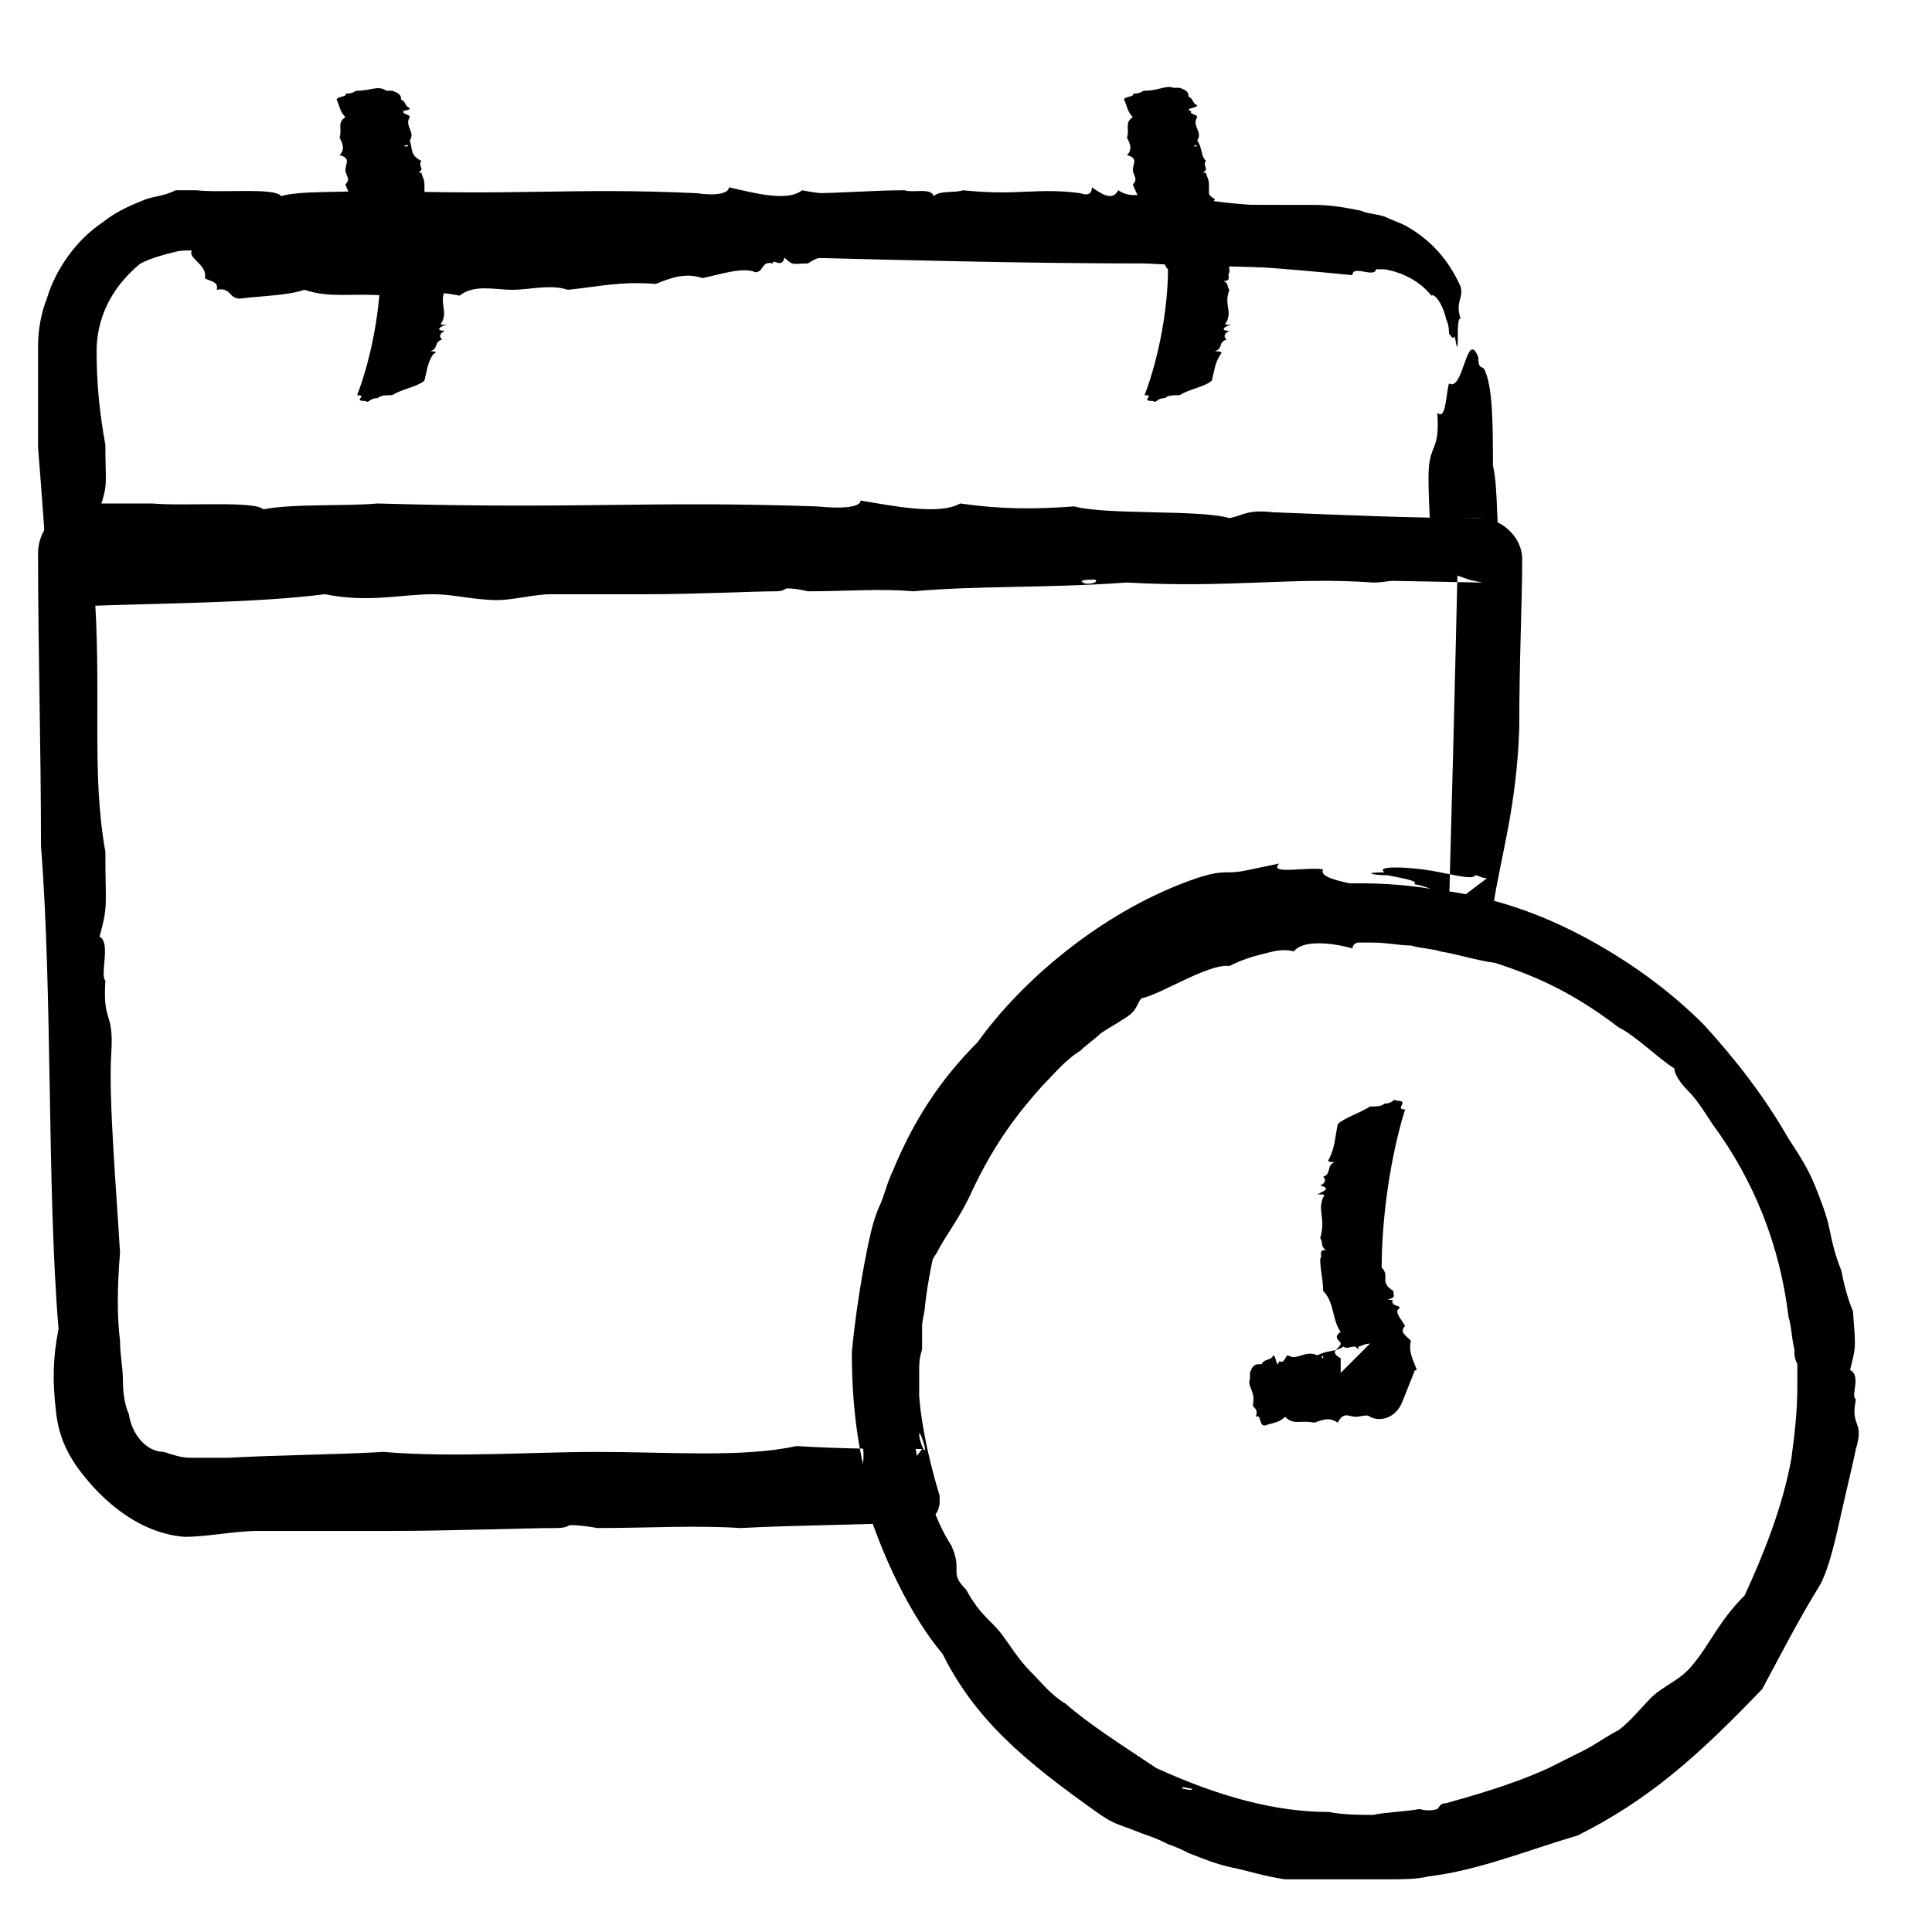
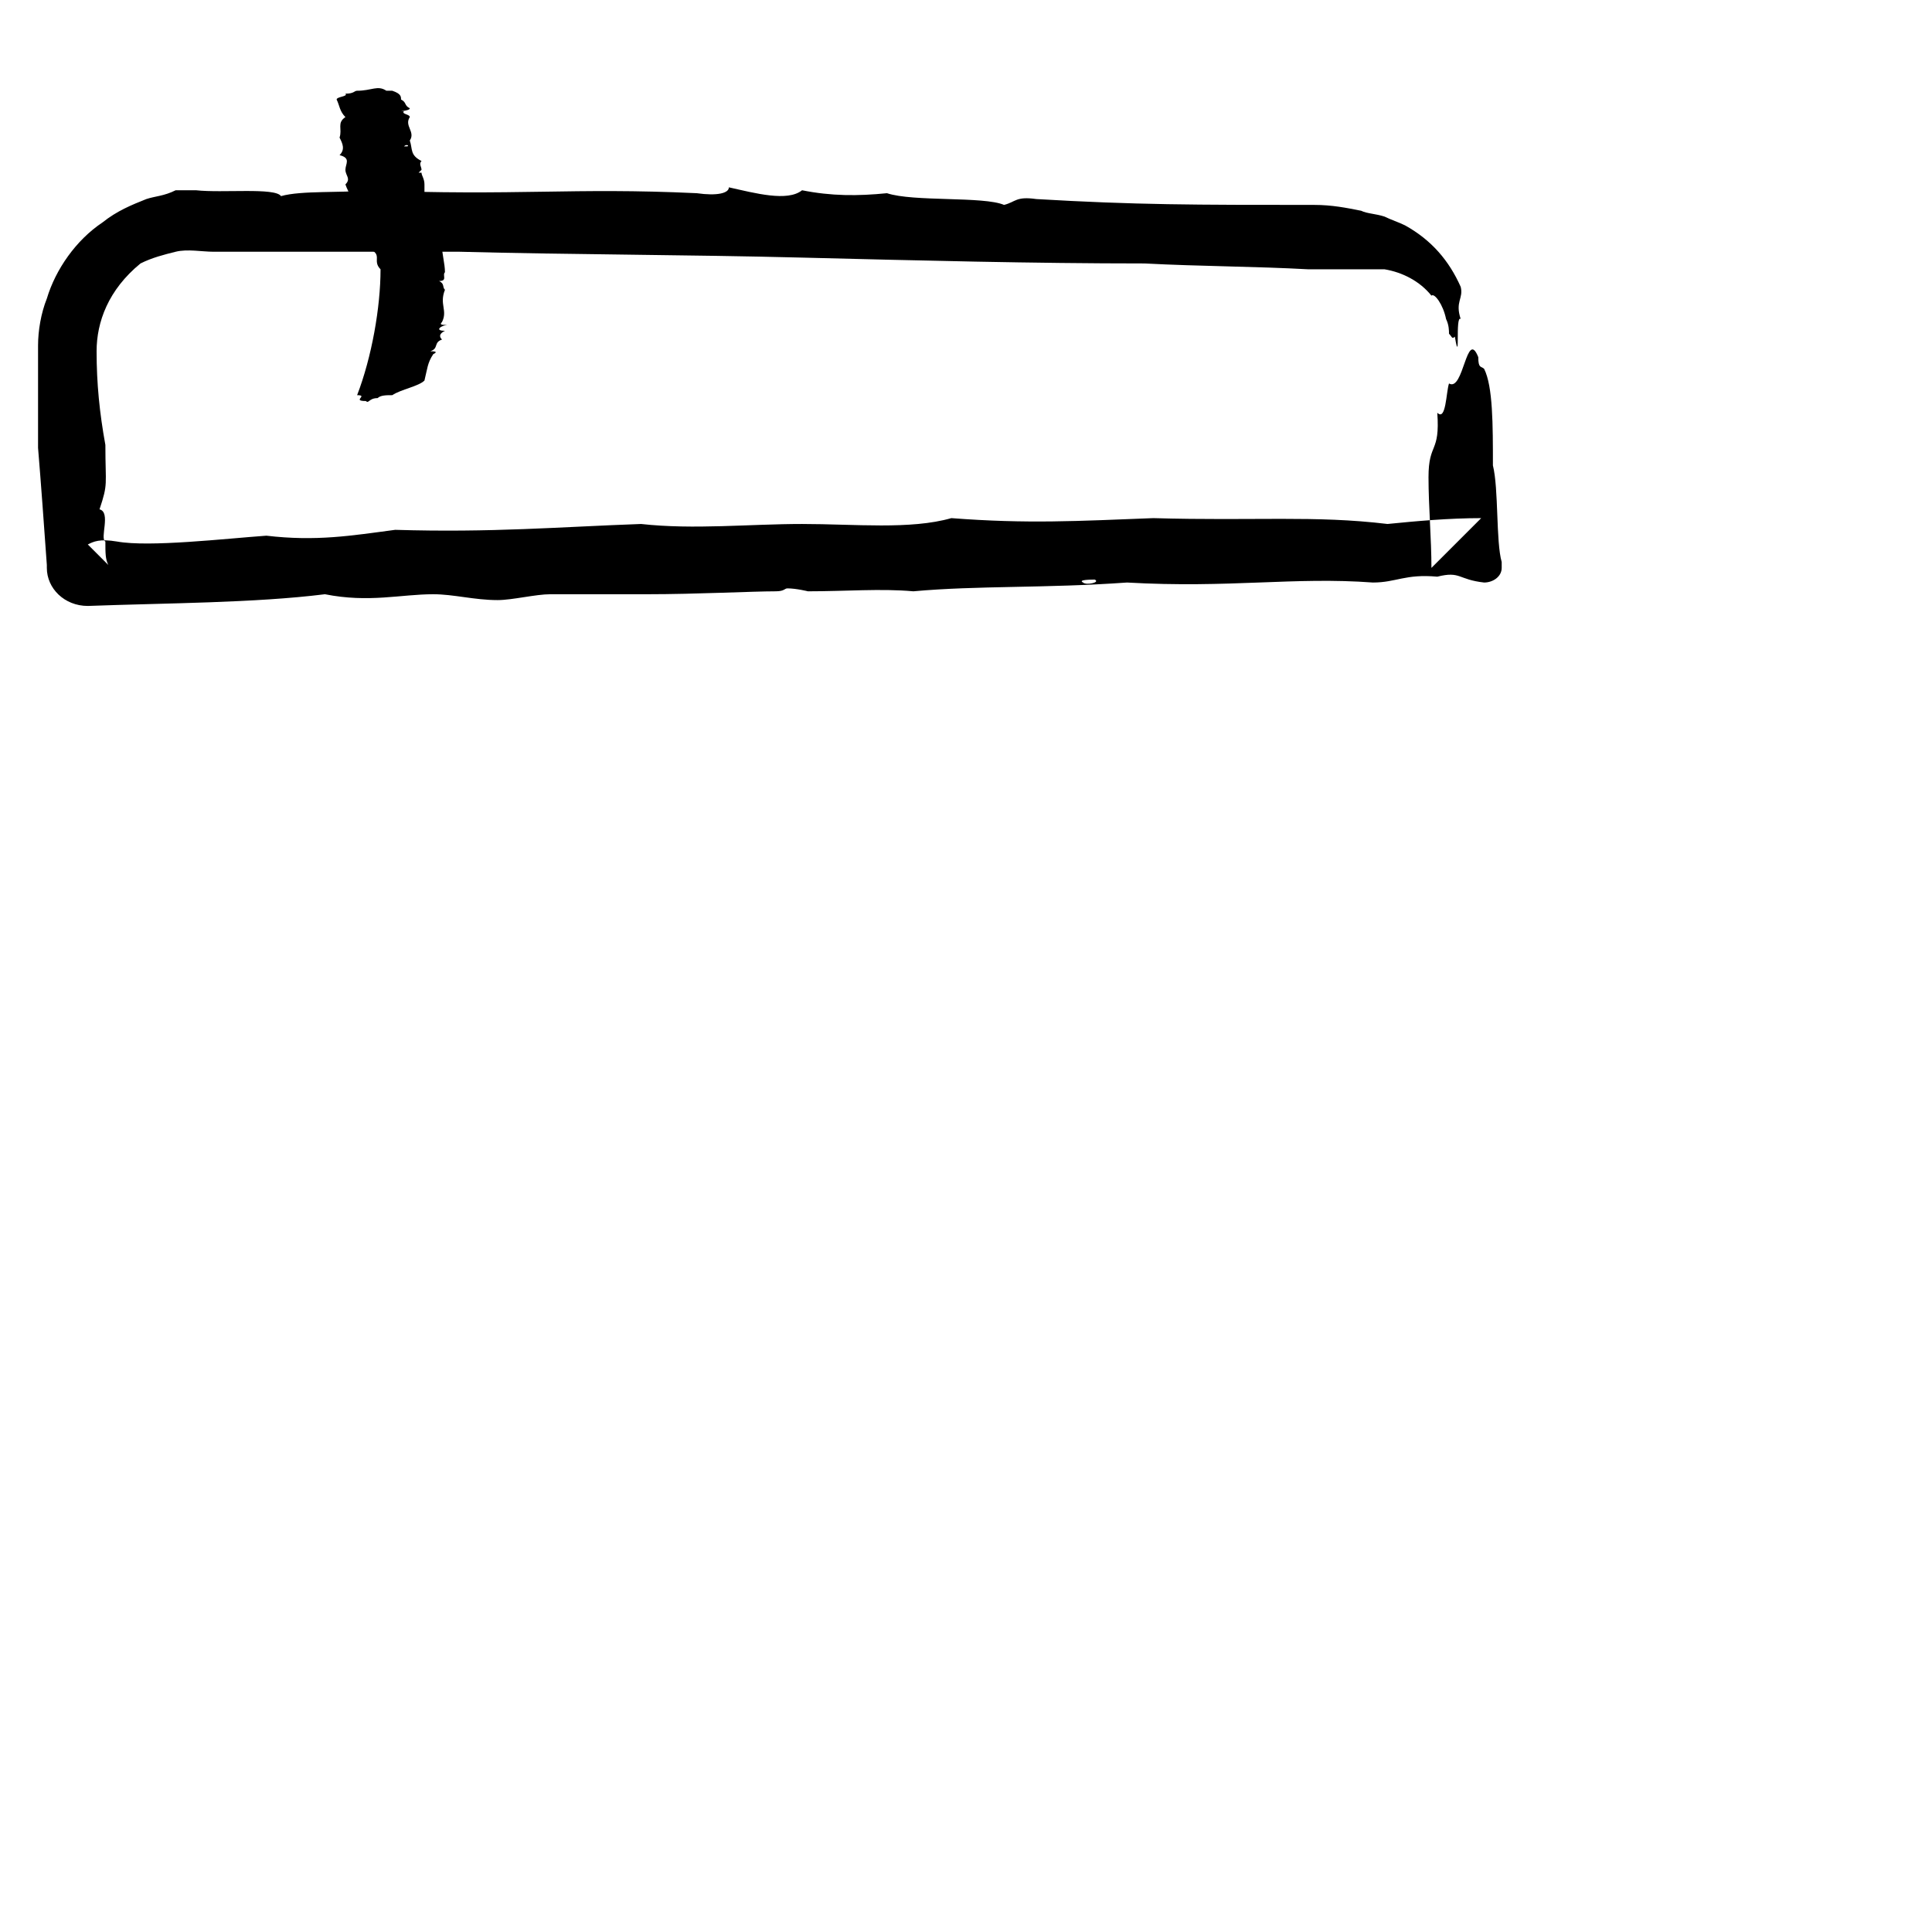
<svg xmlns="http://www.w3.org/2000/svg" id="Layer_1" style="enable-background:new 0 0 66 66;" version="1.1" viewBox="0 0 66 66" xml:space="preserve">
  <style type="text/css">
	.st0{fill-rule:evenodd;clip-rule:evenodd;}
	.st1{fill:none;}
	.st2{fill:none;stroke:#000000;stroke-width:0.5;stroke-linecap:round;stroke-linejoin:round;stroke-miterlimit:10;}
</style>
  <g>
    <g>
      <g>
        <g>
          <g>
            <path class="st0" d="M49.5,13.1c-0.1,0.3-0.1,1.3-0.4,1c0.1,1.4-0.3,1-0.3,2.2c0,1,0.1,2.1,0.1,3.1c0.6-0.6,1.2-1.2,1.7-1.7       c-1.1,0-2.2,0.1-3.2,0.2c-2.5-0.3-4.5-0.1-8-0.2c-2.6,0.1-4.3,0.2-6.9,0c-1.4,0.4-3.3,0.2-5.1,0.2c-1.8,0-3.7,0.2-5.5,0       c-2.8,0.1-5.1,0.3-8.4,0.2c-1.5,0.2-2.7,0.4-4.4,0.2c-1.4,0.1-4,0.4-5.1,0.2c-0.6-0.1-0.8,0-1,0.1c0.2,0.2,0.5,0.5,0.7,0.7       c-0.1-0.2-0.1-0.4-0.1-0.8c-0.2-0.1,0.2-1-0.2-1.1c0.3-0.9,0.2-0.8,0.2-2.2c-0.2-1.1-0.3-2.1-0.3-3.2c0-1,0.4-2.1,1.5-3       C5.2,8.8,5.6,8.7,6,8.6c0.4-0.1,0.9,0,1.3,0c0.9,0,1.8,0,2.7,0c1.9,0,3.7,0,5.7,0c3.8,0.1,7.8,0.1,11.7,0.2       C31.4,8.9,35.3,9,39.1,9c1.9,0.1,3.8,0.1,5.6,0.2c0.5,0,0.9,0,1.4,0l0.7,0l0.3,0l0.2,0c0.6,0.1,1.2,0.4,1.6,0.9       c0.1-0.1,0.4,0.3,0.5,0.8c0.1,0.2,0.1,0.4,0.1,0.5c0.1,0.1,0.1,0.2,0.2,0.1c0.1,0.6,0.1,0.3,0.1,0c0-0.2,0-0.7,0.1-0.6       c-0.2-0.6,0.1-0.7,0-1.1c-0.4-0.9-1-1.6-1.9-2.1c-0.2-0.1-0.5-0.2-0.7-0.3c-0.3-0.1-0.6-0.1-0.8-0.2c-0.5-0.1-1-0.2-1.6-0.2       C40.8,7,38.8,7,35.4,6.8c-0.7-0.1-0.7,0.1-1.1,0.2c-0.7-0.3-3.1-0.1-4-0.4c-1,0.1-1.9,0.1-2.9-0.1c-0.5,0.4-1.6,0.1-2.5-0.1       c0,0.2-0.4,0.3-1.1,0.2c-4.3-0.2-6,0.1-11.3-0.1c-0.8,0.1-2.2,0-2.9,0.2c-0.2-0.3-2-0.1-2.9-0.2c-0.4,0-0.4,0-0.7,0       C5.6,6.7,5.3,6.7,5,6.8C4.5,7,4,7.2,3.5,7.6c-0.9,0.6-1.6,1.6-1.9,2.6c-0.2,0.5-0.3,1.1-0.3,1.6c0,0.4,0,0.8,0,1.2       c0,0.8,0,1.5,0,2.3c0.1,1.2,0.2,2.6,0.3,4l0,0.1c0,0.7,0.6,1.3,1.4,1.3h0c2.7-0.1,5.7-0.1,8.1-0.4c1.5,0.3,2.6,0,3.7,0       c0.7,0,1.4,0.2,2.2,0.2c0.5,0,1.3-0.2,1.8-0.2c1.1,0,2.1,0,3.3,0c1.7,0,3.6-0.1,4.4-0.1c0.3,0,0.3-0.1,0.4-0.1       c0.3,0,0.7,0.1,0.7,0.1c1.3,0,2.5-0.1,3.6,0c2.2-0.2,4.5-0.1,7.3-0.3c3.5,0.2,5.7-0.2,8.4,0c0.8,0,1.1-0.3,2.2-0.2       c0.8-0.2,0.7,0.1,1.6,0.2c0.3,0,0.6-0.2,0.6-0.5l0,0l0,0c0-0.1,0-0.1,0-0.2c-0.2-0.7-0.1-2.5-0.3-3.3c0-1.4,0-2.7-0.3-3.3       c-0.1-0.1-0.2,0-0.2-0.4C50.1,11.2,50,13.4,49.5,13.1z M37,19.9c-0.2-0.1,0.3-0.1,0.4-0.1C37.6,19.9,37.1,20,37,19.9z" />
          </g>
        </g>
      </g>
      <g>
        <g>
          <g>
-             <path class="st0" d="M7,9.5c0.1,0.1,0.5,0.1,0.4,0.4c0.5-0.1,0.4,0.3,0.8,0.3c0.8-0.1,1.6-0.1,2.2-0.3c0.9,0.3,1.6,0.1,2.8,0.2       c0.9-0.1,1.5-0.2,2.5,0c0.5-0.4,1.2-0.2,1.8-0.2c0.6,0,1.3-0.2,1.9,0c1-0.1,1.8-0.3,3-0.2c0.5-0.2,1-0.4,1.6-0.2       c0.5-0.1,1.4-0.4,1.8-0.2C26.1,9.3,26,8.9,26.4,9c0-0.2,0.3,0.2,0.4-0.2C27.1,9.1,27.1,9,27.6,9C28.3,8.5,29,8.9,30,8.6       c5,0,11.2,0.3,16.2,0.8c0-0.4,0.9,0.2,0.8-0.3c0.4-0.1-0.4-0.1-0.2-0.4c-0.3-0.1-0.2-0.3-0.4-0.5c-0.7-0.3-1.1-0.9-1.9-1.1       C42.9,7,42.2,7,41,6.8c-0.3-0.1-0.3,0.1-0.4,0.2c-0.3-0.3-1.1-0.1-1.4-0.4c-0.4,0.1-0.7,0.1-1-0.1c-0.2,0.4-0.6,0.1-0.9-0.1       c0,0.2-0.1,0.3-0.4,0.2c-1.5-0.2-2.1,0.1-4-0.1c-0.3,0.1-0.8,0-1,0.2c-0.1-0.3-0.7-0.1-1-0.2c-1.1,0-2.1,0.1-3.2,0.1       c-1.2,0.4-3,0.3-4.3,0.6c-0.5-0.3-0.9,0-1.3,0c-0.3,0-0.5-0.2-0.8-0.2c-0.2,0-0.4,0.2-0.7,0.2c-0.4,0-0.8,0-1.2,0       c-0.6,0-1.3,0.1-1.6,0.1c-0.1,0-0.1,0.1-0.1,0.1c-0.1,0-0.3-0.1-0.3-0.1c-0.5,0-0.9,0.1-1.3,0c-0.8,0.2-1.6,0.1-2.6,0.3       c-1.2-0.2-2,0.2-3,0c-0.3,0-0.4,0.3-0.8,0.2C9.4,8.2,9.5,7.7,9.1,7.7C8.8,8,8.2,7.8,7.9,8C7.4,8,7,8,6.7,8.3       c0,0.1,0,0.2-0.1,0.2C6.3,8.8,7.1,9,7,9.5z M14,7.8c0.1,0.1-0.1,0.1-0.1,0.1C13.8,7.8,14,7.7,14,7.8z" />
-           </g>
+             </g>
        </g>
      </g>
      <g>
        <g>
          <g>
            <g>
              <g>
                <path class="st0" d="M12.2,3.1c-0.1,0-0.1,0.1-0.4,0.1c0.1,0.1-0.3,0.1-0.3,0.2c0.1,0.2,0.1,0.4,0.3,0.6         c-0.3,0.2-0.1,0.4-0.2,0.7c0.1,0.2,0.2,0.4,0,0.6c0.4,0.1,0.2,0.3,0.2,0.5c0,0.2,0.2,0.3,0,0.5c0.1,0.3,0.3,0.5,0.2,0.8         c0.2,0.1,0.4,0.3,0.2,0.4c0.1,0.1,0.4,0.4,0.2,0.5c-0.1,0.1,0.3,0.1,0.2,0.2c0.2,0-0.2,0.1,0.2,0.1c-0.3,0.1-0.2,0.1-0.2,0.2         c0.5,0.2,0.1,0.4,0.4,0.7c0,1.3-0.3,3-0.8,4.3c0.4,0-0.2,0.2,0.3,0.2c0.1,0.1,0.1-0.1,0.4-0.1c0.1-0.1,0.3-0.1,0.5-0.1         c0.3-0.2,0.9-0.3,1.1-0.5c0.1-0.4,0.1-0.6,0.3-0.9C15,12,14.8,12,14.7,12c0.3-0.1,0.1-0.3,0.4-0.4c-0.1-0.1-0.1-0.2,0.1-0.3         c-0.4,0-0.1-0.2,0.1-0.2c-0.2,0-0.3,0-0.2-0.1c0.2-0.4-0.1-0.6,0.1-1.1c-0.1-0.1,0-0.2-0.2-0.3c0.3,0,0.1-0.2,0.2-0.3         c0-0.3-0.1-0.6-0.1-0.9c-0.4-0.3-0.3-0.8-0.6-1.1c0.3-0.1,0-0.2,0-0.3c0-0.1,0.2-0.1,0.2-0.2c0,0-0.2-0.1-0.2-0.2         c0-0.1,0-0.2,0-0.3c0-0.2-0.1-0.3-0.1-0.4c0,0-0.1,0-0.1,0c0,0,0.1-0.1,0.1-0.1c0-0.1-0.1-0.2,0-0.3C14,5.3,14.1,5.1,14,4.8         c0.2-0.3-0.2-0.5,0-0.8c0-0.1-0.3-0.1-0.2-0.2C13.5,3.8,14,3.8,14,3.7c-0.2-0.1-0.1-0.2-0.3-0.3c0-0.1,0-0.2-0.3-0.3         c-0.1,0-0.2,0-0.2,0C12.9,2.9,12.7,3.1,12.2,3.1z M13.9,5c-0.1,0-0.1,0-0.1,0C13.9,4.9,14,5,13.9,5z" />
              </g>
            </g>
          </g>
        </g>
        <g>
          <g>
            <g>
              <g>
-                 <path class="st0" d="M39.1,3.1c-0.1,0-0.1,0.1-0.4,0.1c0.1,0.1-0.3,0.1-0.3,0.2c0.1,0.2,0.1,0.4,0.3,0.6         c-0.3,0.2-0.1,0.4-0.2,0.7c0.1,0.2,0.2,0.4,0,0.6c0.4,0.1,0.2,0.3,0.2,0.5c0,0.2,0.2,0.3,0,0.5c0.1,0.3,0.3,0.5,0.2,0.8         c0.2,0.1,0.4,0.3,0.2,0.4c0.1,0.1,0.4,0.4,0.2,0.5c-0.1,0.1,0.3,0.1,0.2,0.2c0.2,0-0.2,0.1,0.2,0.1c-0.3,0.1-0.2,0.1-0.2,0.2         c0.5,0.2,0.1,0.4,0.4,0.7c0,1.3-0.3,3-0.8,4.3c0.4,0-0.2,0.2,0.3,0.2c0.1,0.1,0.1-0.1,0.4-0.1c0.1-0.1,0.3-0.1,0.5-0.1         c0.3-0.2,0.9-0.3,1.1-0.5c0.1-0.4,0.1-0.6,0.3-0.9c0.1-0.1-0.1-0.1-0.2-0.1c0.3-0.1,0.1-0.3,0.4-0.4         c-0.1-0.1-0.1-0.2,0.1-0.3c-0.4,0-0.1-0.2,0.1-0.2c-0.2,0-0.3,0-0.2-0.1c0.2-0.4-0.1-0.6,0.1-1.1c-0.1-0.1,0-0.2-0.2-0.3         c0.3,0,0.1-0.2,0.2-0.3c0-0.3-0.1-0.6-0.1-0.9c-0.4-0.3-0.3-0.8-0.6-1.1c0.3-0.1,0-0.2,0-0.3c0-0.1,0.2-0.1,0.2-0.2         c0,0-0.2-0.1-0.2-0.2c0-0.1,0-0.2,0-0.3c0-0.2-0.1-0.3-0.1-0.4c0,0-0.1,0-0.1,0c0,0,0.1-0.1,0.1-0.1c0-0.1-0.1-0.2,0-0.3         c-0.2-0.2-0.1-0.4-0.3-0.7c0.2-0.3-0.2-0.5,0-0.8c0-0.1-0.3-0.1-0.2-0.2c-0.3-0.1,0.2-0.1,0.2-0.2c-0.2-0.1-0.1-0.2-0.3-0.3         c0-0.1,0-0.2-0.3-0.3c-0.1,0-0.2,0-0.2,0C39.8,2.9,39.6,3.1,39.1,3.1z M40.9,5c-0.1,0-0.1,0-0.1,0C40.8,4.9,40.9,5,40.9,5z" />
-               </g>
+                 </g>
            </g>
          </g>
        </g>
      </g>
    </g>
    <g>
      <g>
        <g>
-           <path class="st0" d="M29.7,48c-0.1,0.3,0,1.3-0.3,1c0.3,1.3-0.2,1,0.1,2.1c0.6,2,1.6,4.1,2.7,5.4c1.1,2.2,2.7,3.6,5.4,5.5      c0.3,0.2,0.5,0.3,0.8,0.4c0.3,0.1,0.5,0.2,0.8,0.3c0.3,0.1,0.5,0.2,0.7,0.3c0.3,0.1,0.5,0.2,0.7,0.3c0.5,0.2,1,0.4,1.5,0.5      c0.5,0.1,1.1,0.3,1.8,0.4c0.4,0,0.7,0,1.1,0c0.4,0,0.7,0,1.1,0l0.3,0l0.1,0l0.1,0l0.2,0c0.2,0,0.4,0,0.7,0c0.4,0,0.9,0,1.3-0.1      c1.7-0.2,3.4-0.9,5.1-1.4c2.4-1.2,4.1-2.7,6.3-5c0.7-1.3,1.2-2.3,2-3.6c0.3-0.6,0.5-1.5,0.7-2.4c0.2-0.9,0.4-1.7,0.5-2.2      c0.3-1-0.2-0.7,0-1.7c-0.2-0.1,0.2-0.8-0.2-1c0.2-0.8,0.2-0.7,0.1-2c-0.2-0.5-0.3-0.9-0.4-1.4c-0.2-0.5-0.3-0.9-0.4-1.4      c-0.1-0.5-0.3-1-0.5-1.5c-0.2-0.5-0.5-1-0.9-1.6c-0.8-1.4-1.8-2.7-2.9-3.9c-1.2-1.2-2.6-2.2-4.1-3c-1.5-0.8-3.2-1.4-5-1.6      c-1.7-0.3-3.6-0.3-5.3,0c-1.8,0.3-3.5,0.9-5.1,1.7c-1.6,0.8-3,1.9-4.2,3.2c-1.2,1.3-2.3,2.7-3,4.2c-0.8,1.5-1.3,3.1-1.6,4.8      c0.3,0.1-0.4,2.4,0.1,2c0,1,0.2-0.9,0.4-0.6c0.1-0.7,0.4-0.6,0.6-0.9c0.3-0.8,0.6-1.4,1-2c0.3-0.6,0.8-1.2,1.2-2.1      c0.8-1.7,1.6-2.7,2.4-3.6c0.4-0.4,0.8-0.9,1.3-1.2c0.2-0.2,0.5-0.4,0.7-0.6c0.3-0.2,0.5-0.3,0.8-0.5c0.5-0.3,0.4-0.5,0.6-0.7      c0.6-0.1,2.3-1.2,3-1.1c0.4-0.2,0.7-0.3,1.1-0.4c0.4-0.1,0.7-0.2,1.1-0.1c0.3-0.4,1.3-0.3,2-0.1c0-0.1,0.1-0.2,0.2-0.2      c0.1,0,0.2,0,0.3,0l0.1,0l0,0l0,0h0h0c-0.2,0,0,0-0.1,0h0l0,0l0,0l0,0c0.1,0,0.1,0,0.2,0c0.5,0,0.9,0.1,1.3,0.1      c0.3,0.1,0.7,0.1,1,0.2c0.6,0.1,1.2,0.3,1.9,0.4c1.2,0.4,2.5,0.9,4.2,2.2c0.6,0.3,1.4,1.1,1.9,1.4c0,0.2,0.2,0.5,0.5,0.8      c0.3,0.3,0.6,0.8,0.8,1.1c1.4,1.9,2.3,4.1,2.6,6.6c0.1,0.3,0.1,0.7,0.2,1.1c0,0.2,0,0.3,0.1,0.5c0,0.2,0,0.4,0,0.7      c0,1-0.1,1.7-0.2,2.5c-0.3,1.7-1,3.4-1.6,4.7c-0.9,0.9-1.2,1.7-1.8,2.4c-0.4,0.5-1,0.7-1.4,1.1c-0.3,0.3-0.7,0.8-1.1,1.1      c-0.4,0.2-0.8,0.5-1.2,0.7c-0.4,0.2-0.8,0.4-1.2,0.6c-1.3,0.6-2.8,1-3.5,1.2c-0.2,0-0.2,0.1-0.3,0.2c-0.3,0.1-0.6,0-0.6,0      c-0.6,0.1-1.1,0.1-1.6,0.2c-0.4,0-1,0-1.5-0.1c-1.8,0-3.7-0.5-5.9-1.5c-1.2-0.8-2.3-1.5-3.1-2.2c-0.5-0.3-0.8-0.7-1.2-1.1      c-0.4-0.4-0.7-0.9-1-1.3c-0.4-0.5-0.7-0.6-1.2-1.5c-0.6-0.6-0.1-0.6-0.5-1.5c-0.2-0.3-0.4-0.7-0.6-1.2c-0.2-0.5-0.3-1.1-0.5-1.4      c-0.1-0.6-0.2-1.2-0.3-1.7c-0.1-0.5-0.2-0.9-0.3-1.2c-0.1-0.1-0.2,0-0.2-0.3C30.3,46.3,30.2,48.3,29.7,48z M40.7,61.1      c0.1,0.1-0.3,0-0.3,0C40.3,61,40.6,61.1,40.7,61.1z" />
-         </g>
+           </g>
      </g>
    </g>
    <g>
      <g>
        <g>
-           <path class="st0" d="M45.2,29.7c-0.5-0.1-1.9,0.2-1.5-0.2c-1,0.2-1.3,0.3-1.7,0.3c-0.3,0-0.6,0-1.4,0.3c-3,1.1-5.7,3.4-7.2,5.5      c-1.3,1.3-2.2,2.7-2.9,4.4c-0.2,0.4-0.3,0.9-0.5,1.3c-0.2,0.5-0.3,1-0.4,1.5c-0.2,1-0.4,2.3-0.5,3.4c0,2.2,0.3,3.8,0.8,5.4      l1.6-2.1c-1.3,0-2.6,0-4.3-0.1c-1.8,0.4-4.3,0.2-6.8,0.2c-2.3,0-4.9,0.2-7.3,0c-1.8,0.1-3.5,0.1-5.3,0.2c-0.4,0-1,0-1.3,0      c-0.3,0-0.6-0.1-0.9-0.2C5,49.6,4.5,49,4.4,48.3c-0.1-0.2-0.2-0.6-0.2-1.1c0-0.5-0.1-0.9-0.1-1.4C4,45,4,44,4.1,42.8      C4,41,3.7,37.5,3.8,36c0.1-1.5-0.3-1-0.2-2.5c-0.2-0.2,0.2-1.3-0.2-1.5c0.3-1.1,0.2-1,0.2-2.9c-0.5-2.8-0.1-5.4-0.4-9.3      c0-0.2,0-0.4,0-0.6c-0.1,0.1-0.1,0.1-0.2,0.2c14.7,0,32.4,0.2,47.6,0.5c-0.3-0.3-0.5-0.5-0.8-0.8c-0.1,4.4-0.2,8.3-0.3,11.9      c0.5-0.4,0.9-0.7,1.3-1c-0.2,0-0.3-0.1-0.4-0.1c-0.1,0.2-1-0.1-1.8-0.2c-0.8-0.1-1.6-0.1-1.3,0.1c-0.8,0-0.4,0.1,0.1,0.1      c0.5,0.1,1.1,0.2,0.9,0.3c1,0.2,0.9,0.5,1.3,0.7c0.4,0.1,0.7,0.2,1,0.4c0.1,0.1,0.3,0,0.4-0.1c0,0,0,0,0-0.1l0-0.1      c0.3-1.9,0.8-3.4,0.9-6.1c0-2.4,0.1-4.3,0.1-5.8c0-0.7-0.6-1.3-1.3-1.4l0,0l0,0c-2.6,0-4.6-0.1-7.2-0.2c-0.9-0.1-1,0.1-1.5,0.2      c-1-0.3-4.2-0.1-5.3-0.4c-1.4,0.1-2.5,0.1-3.9-0.1c-0.7,0.4-2.2,0.1-3.4-0.1c0,0.2-0.5,0.3-1.5,0.2c-5.8-0.2-8,0.1-15-0.1      c-1.1,0.1-2.9,0-3.9,0.2c-0.3-0.3-2.7-0.1-3.8-0.2c-0.7,0-1.5,0-2.2,0l0,0c-0.9,0-1.7,0.8-1.7,1.7l0,0c0,3.3,0.1,6.5,0.1,10      C1.8,34,1.6,40.6,2,45.4c-0.2,1-0.2,1.8-0.1,2.7C2,49.3,2.5,50,3.1,50.7c0.8,0.9,1.9,1.7,3.2,1.8c0.8,0,1.7-0.2,2.5-0.2      c1.5,0,2.8,0,4.4,0c2.3,0,4.7-0.1,5.8-0.1c0.4,0,0.4-0.1,0.5-0.1c0.4,0,0.9,0.1,0.9,0.1c1.8,0,3.3-0.1,4.9,0      c1.9-0.1,3.9-0.1,6.1-0.2l0,0c0.4,0,0.7-0.3,0.7-0.7c0-0.1,0-0.1,0-0.2c-0.3-1-0.6-2.2-0.7-3.4c0-0.3,0-0.5,0-0.8      c0-0.3,0-0.5,0.1-0.8c0-0.3,0-0.5,0-0.8c0-0.2,0.1-0.5,0.1-0.7c0.1-0.9,0.3-1.8,0.5-2.6c0.5-1.6,1.2-3.1,2.3-4.4      c0.3-0.4,0.4-0.7,0.7-1.1c0.2-0.3,0.5-0.7,1.1-1.2c0.7-1,0.8-0.4,1.9-1.3c0.7-0.7,2.7-1.7,3.7-2.1c0.4-0.2,0.9-0.2,1.3-0.4      c0.4-0.1,0.8-0.2,1.2-0.3c0.4-0.1,0.7-0.2,1-0.2c0.3-0.1,0.6-0.1,0.8-0.2c0.1-0.1,0-0.2,0.5-0.3C47.9,30.3,44.9,30.2,45.2,29.7z       M31.6,49.5c0,0.2-0.2-0.3-0.2-0.5C31.4,48.8,31.6,49.4,31.6,49.5z" />
-         </g>
+           </g>
      </g>
    </g>
    <g>
      <g>
        <g>
-           <path class="st0" d="M42.8,48c0,0.1,0.2,0.1,0.1,0.4c0.2-0.1,0.1,0.3,0.3,0.3c0.3-0.1,0.5-0.1,0.7-0.3c0.3,0.3,0.5,0.1,1,0.2      c0.3-0.1,0.5-0.2,0.8,0c0.2-0.4,0.4-0.2,0.6-0.2c0.2,0,0.4-0.1,0.5,0c0.4,0.2,0.9,0,1.1-0.5l0,0l0.4-1c0,0,0-0.1,0.1-0.1      c-0.1-0.3-0.3-0.6-0.2-1c-0.2-0.2-0.4-0.3-0.2-0.5c-0.1-0.2-0.4-0.5-0.2-0.6c0.1-0.1-0.3-0.1-0.2-0.2c-0.2,0,0.2-0.1-0.2-0.1      c0.3-0.1,0.2-0.1,0.2-0.3c-0.5-0.3-0.1-0.5-0.4-0.8c0-1.7,0.3-3.8,0.8-5.4c-0.4,0,0.2-0.3-0.3-0.3c-0.1-0.1-0.1,0.1-0.4,0.1      c-0.1,0.1-0.3,0.1-0.5,0.1c-0.3,0.2-0.9,0.4-1.1,0.6c-0.1,0.5-0.1,0.8-0.3,1.2c-0.1,0.1,0.1,0.1,0.2,0.1      c-0.3,0.1-0.1,0.4-0.4,0.5c0.1,0.1,0.1,0.2-0.1,0.3c0.4,0.1,0.1,0.2-0.1,0.3c0.2,0,0.3,0,0.2,0.1c-0.2,0.5,0.1,0.7-0.1,1.4      c0.1,0.1,0,0.3,0.2,0.4c-0.3,0-0.1,0.2-0.2,0.3c0,0.4,0.1,0.7,0.1,1.1c0.4,0.4,0.3,1,0.6,1.4c-0.3,0.2,0,0.3,0,0.4      c0,0.1-0.2,0.2-0.2,0.3c0,0.1,0.2,0.2,0.2,0.2c0,0.1,0,0.3,0,0.4c0,0,0,0.1,0,0.1c0.4-0.4,0.8-0.8,1-1c-0.2,0-0.3,0.1-0.4,0.1      c0,0,0,0.1,0,0.1c0,0-0.1-0.1-0.1-0.1c-0.2,0-0.3,0.1-0.4,0c-0.3,0.2-0.5,0.1-0.9,0.3c-0.4-0.2-0.7,0.2-1,0      c-0.1,0-0.1,0.3-0.3,0.2c-0.1,0.3-0.1-0.2-0.2-0.2c-0.1,0.2-0.3,0.1-0.4,0.3c-0.2,0-0.3,0-0.4,0.3c0,0.1,0,0.2,0,0.2      C42.6,47.4,42.9,47.5,42.8,48z M45.2,46.3c0,0.1,0,0.1,0,0.1C45.1,46.4,45.2,46.3,45.2,46.3z" />
-         </g>
+           </g>
      </g>
    </g>
  </g>
</svg>